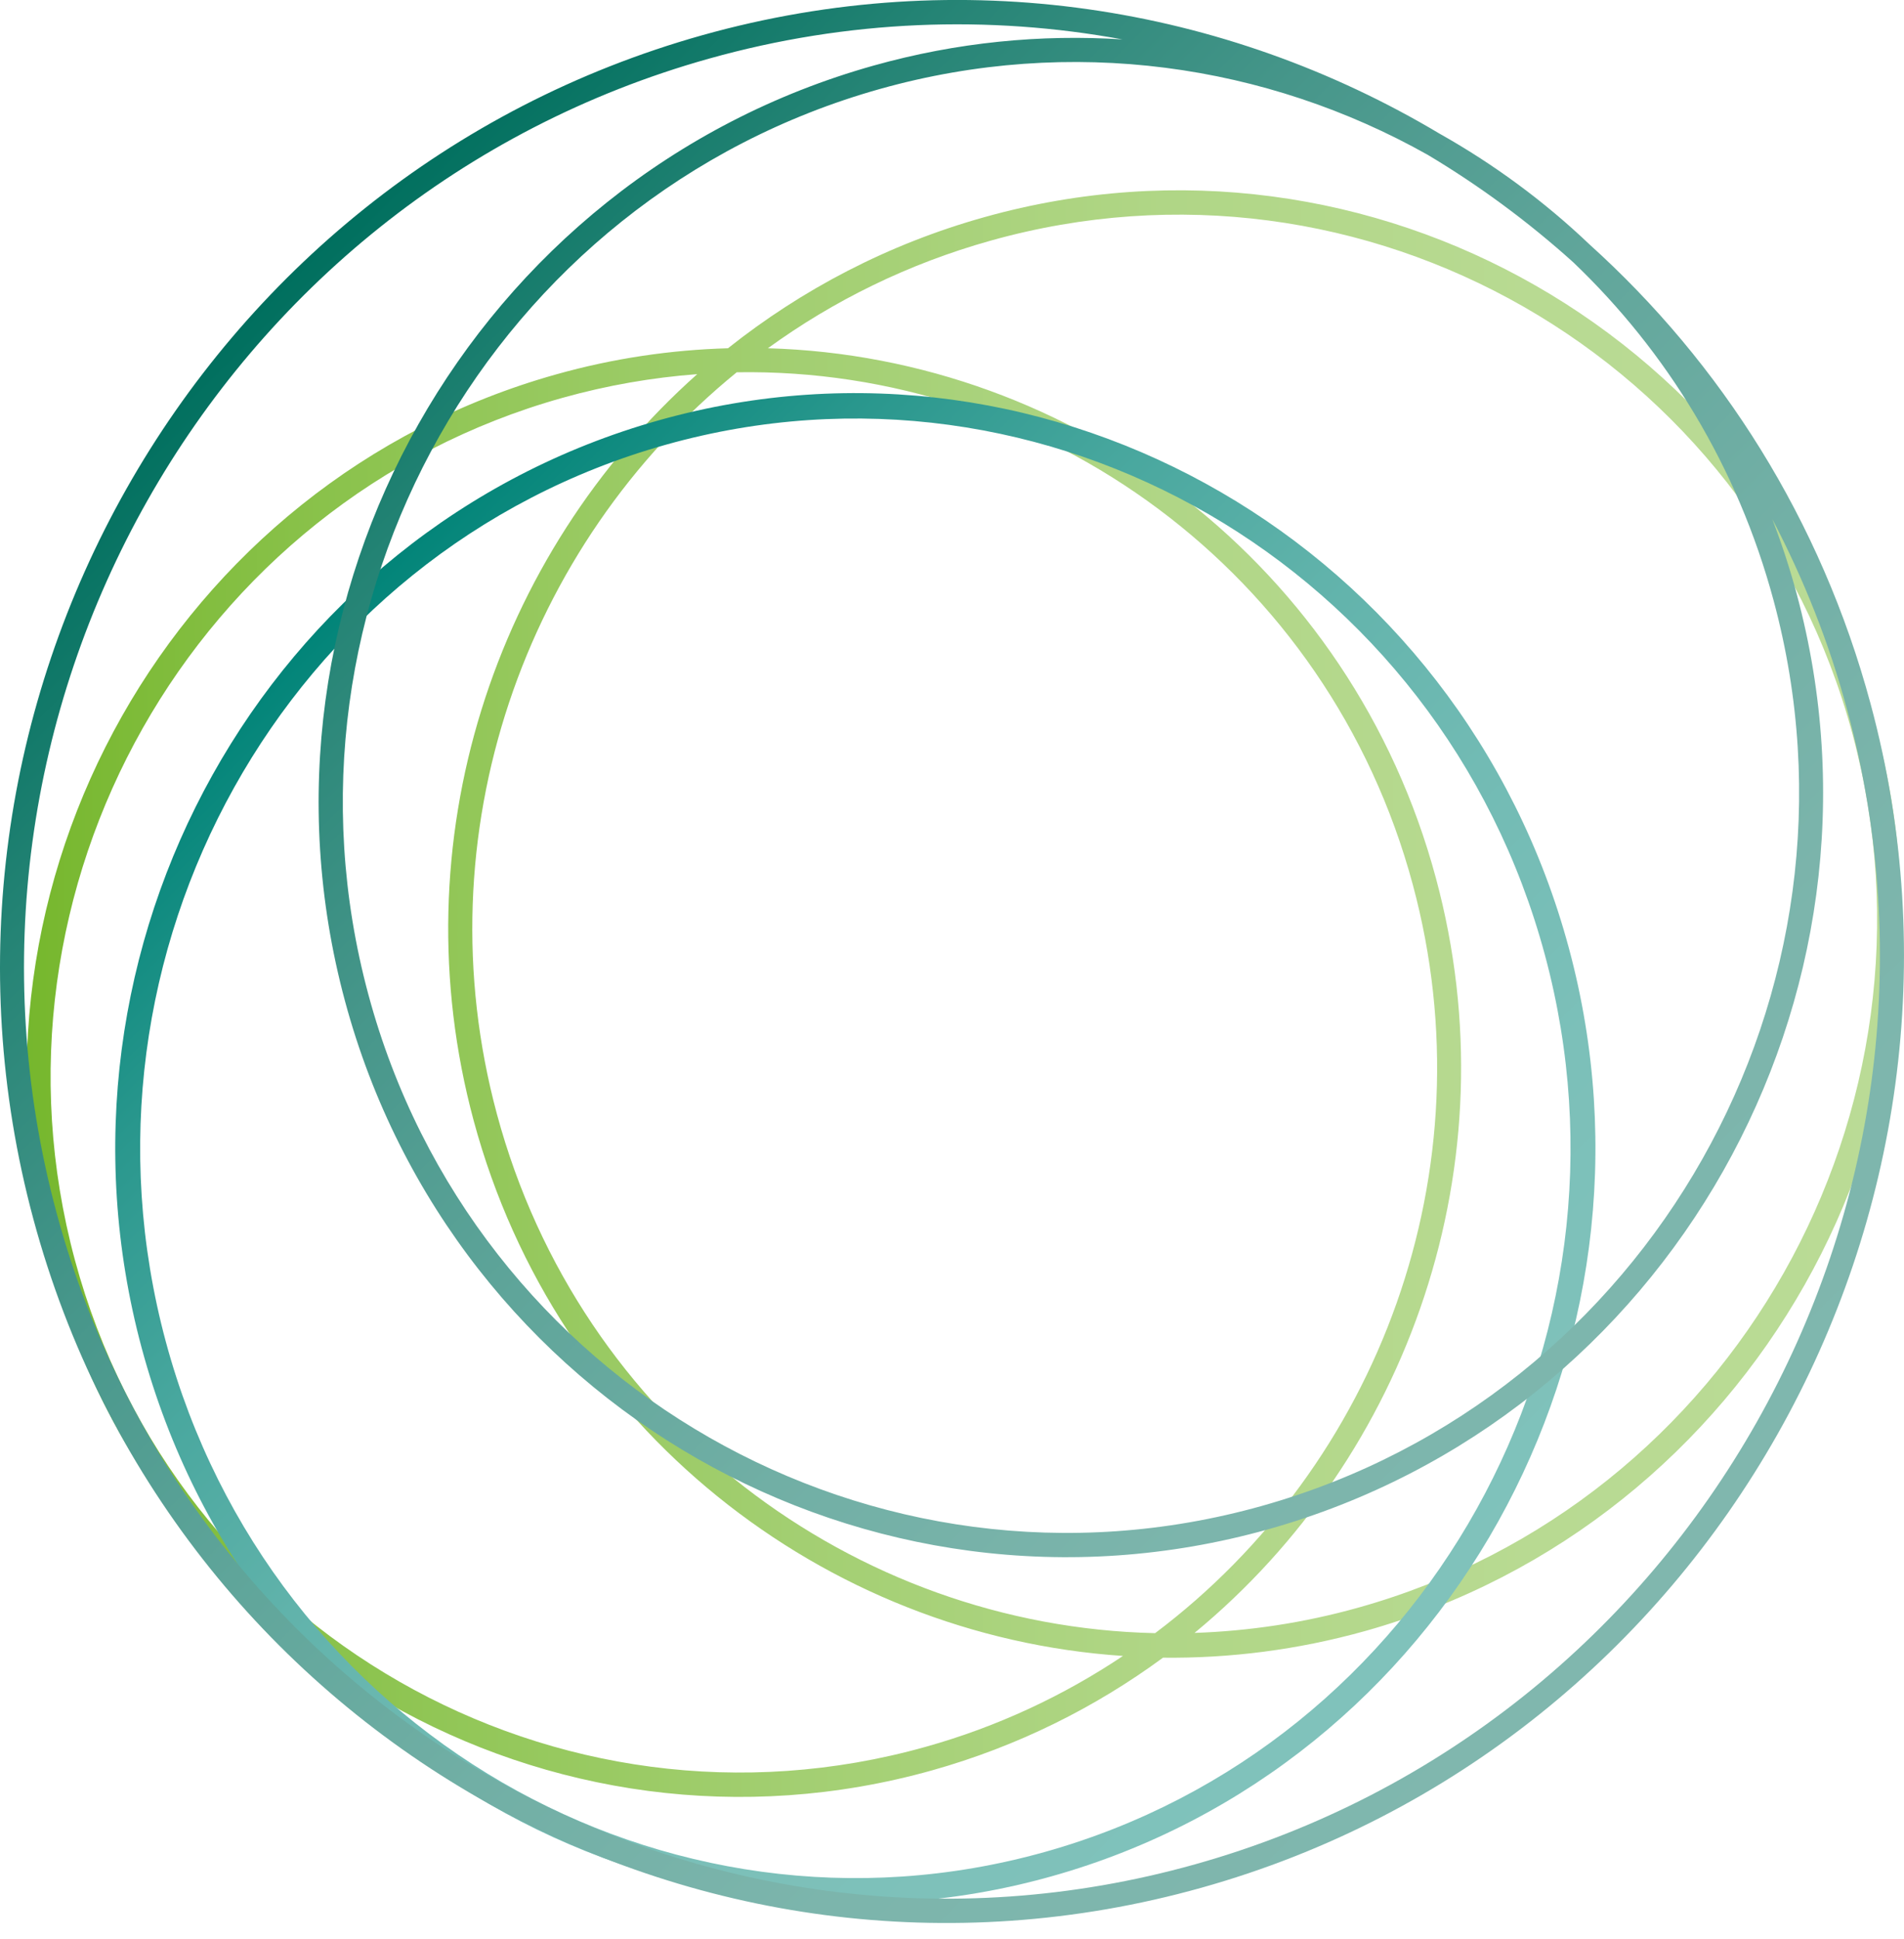
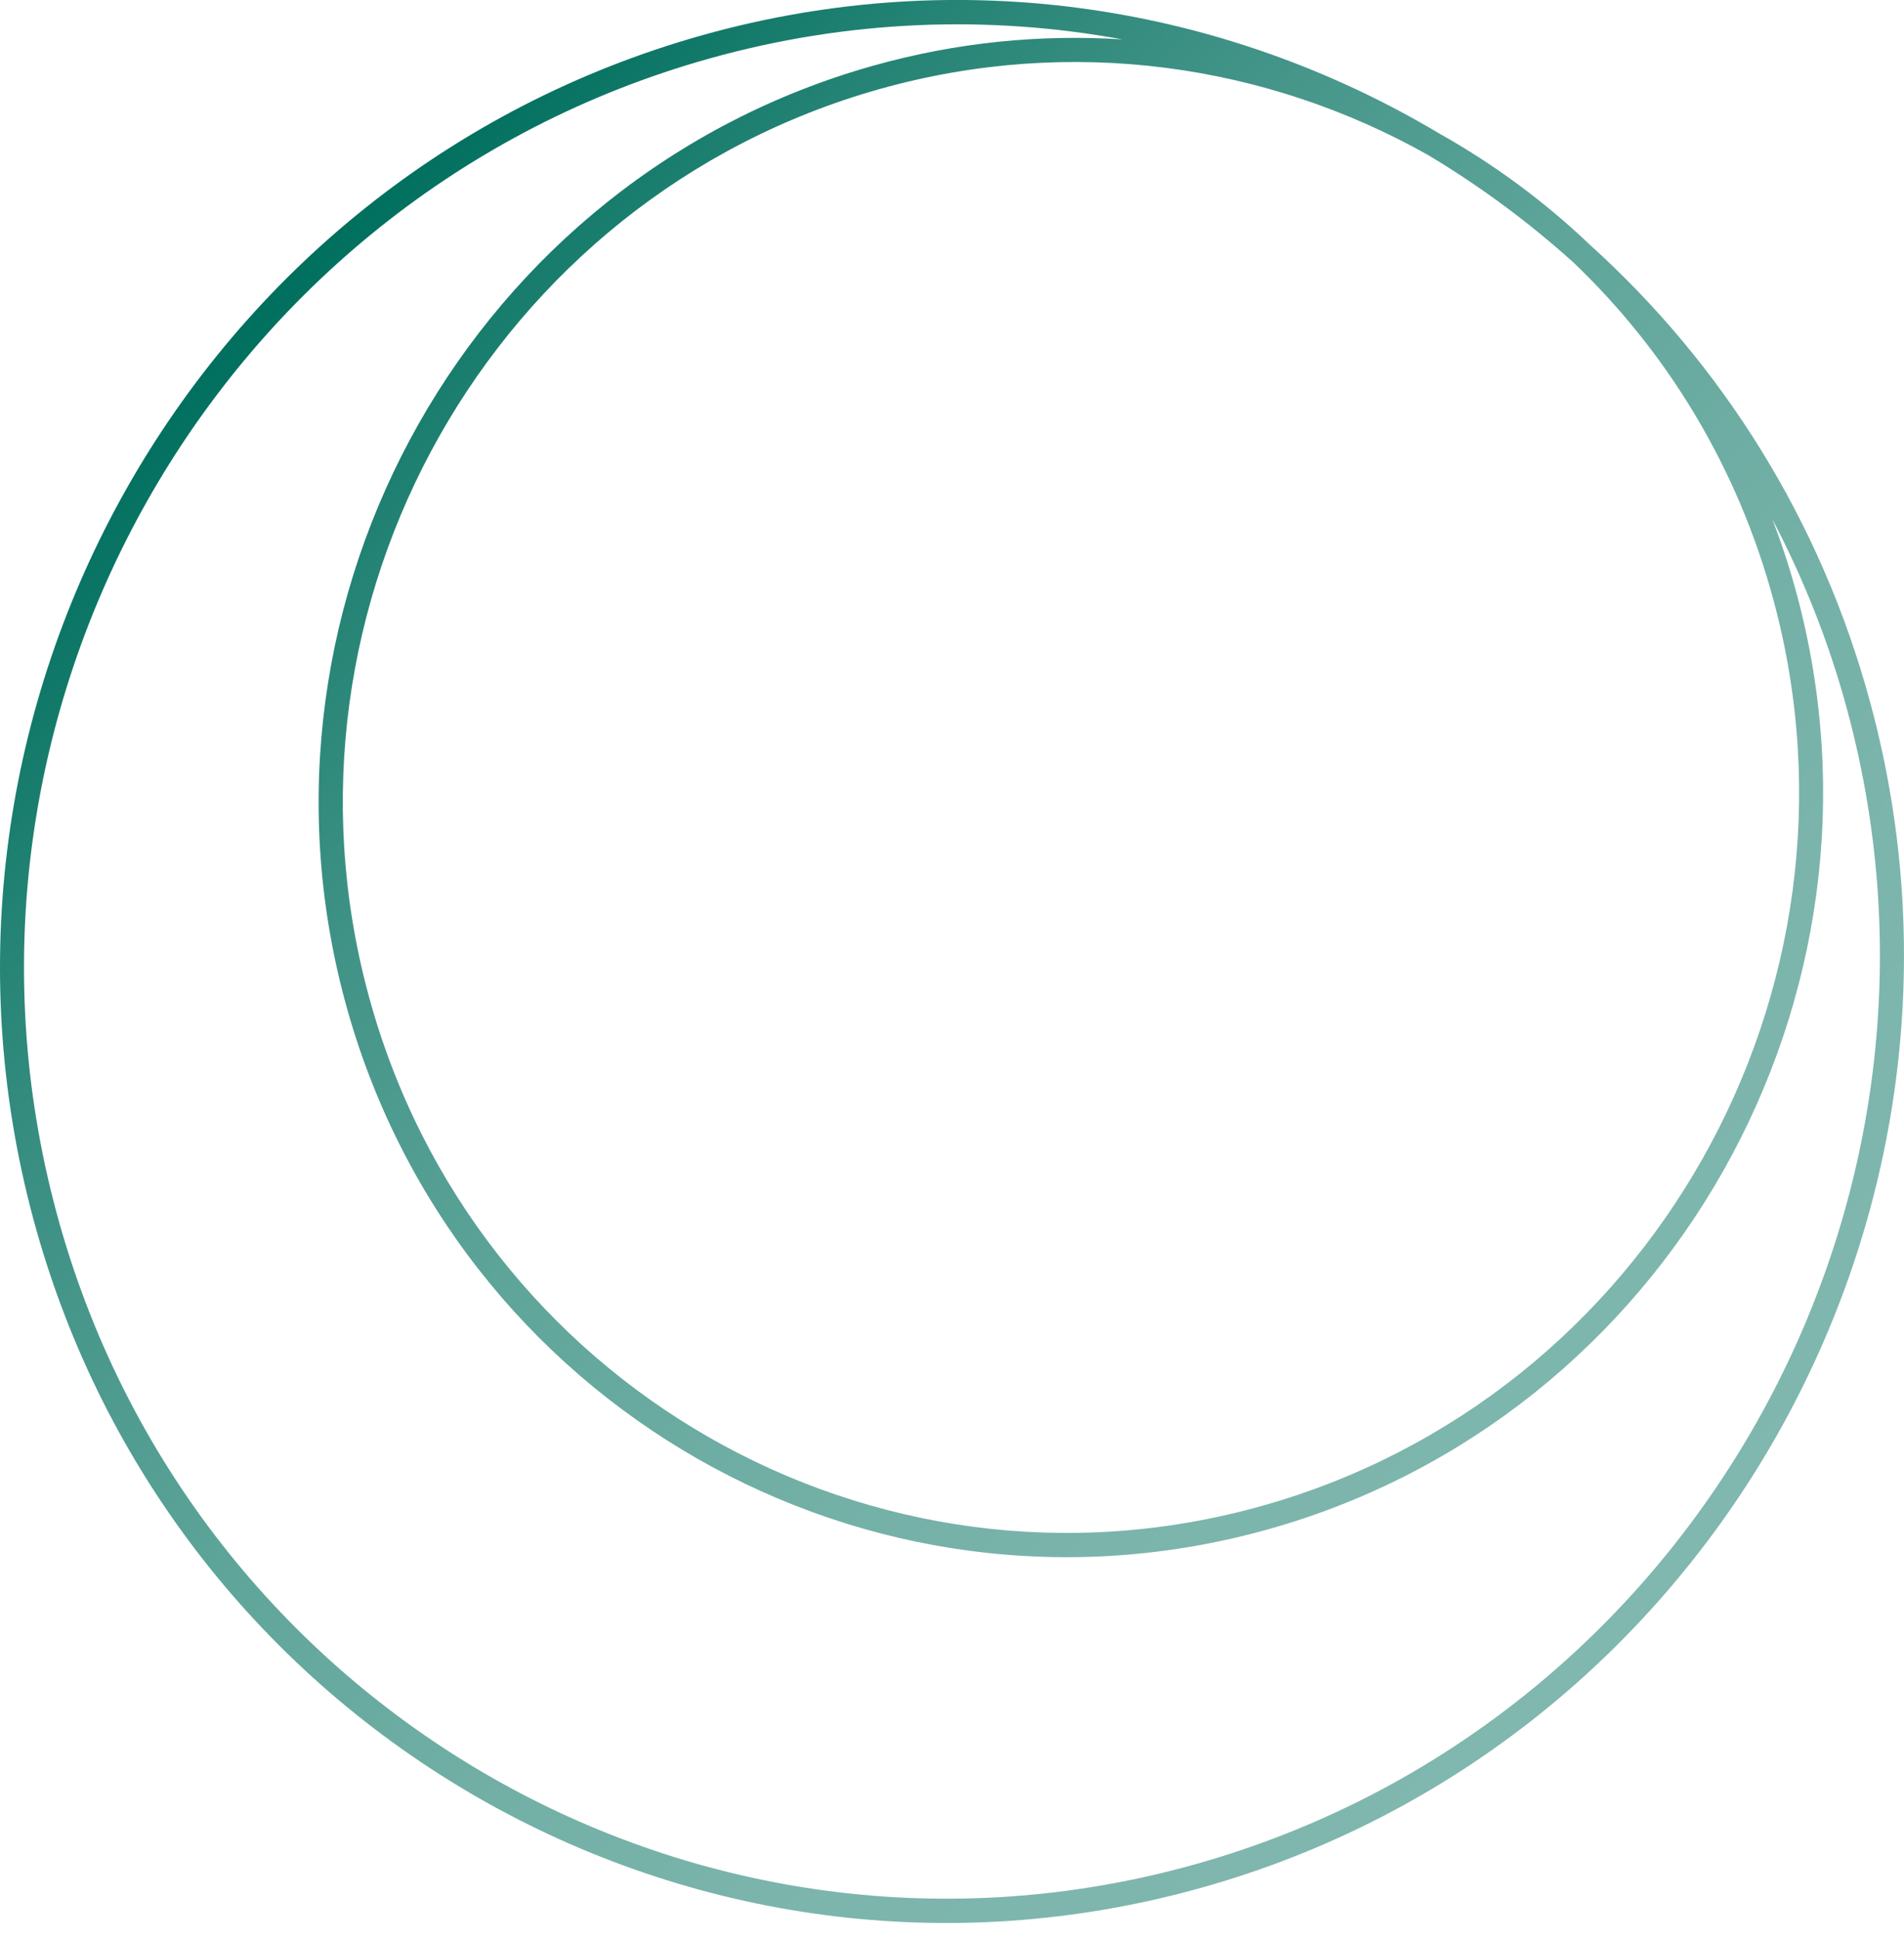
<svg xmlns="http://www.w3.org/2000/svg" width="56" height="57" viewBox="0 0 56 57" fill="none">
-   <path d="M55.169 21.39C52.08 9.93 40.318 3.2 28.951 6.385C26.122 7.176 23.585 8.511 21.411 10.239C19.738 10.287 18.043 10.533 16.355 11.008C5.127 14.156 -1.526 25.921 1.523 37.237C4.571 48.55 16.185 55.195 27.41 52.051C29.925 51.345 32.209 50.205 34.206 48.737C36.166 48.759 38.163 48.509 40.149 47.954C51.517 44.765 58.254 32.849 55.169 21.39ZM33.974 48.016C25.108 47.818 17.057 41.816 14.615 32.754C12.394 24.509 15.435 16.02 21.669 10.945C30.723 10.794 39.075 16.804 41.554 26.013C43.819 34.42 40.539 43.081 33.974 48.016ZM27.222 51.359C16.373 54.401 5.152 47.98 2.203 37.046C-0.743 26.112 5.686 14.741 16.535 11.699C17.859 11.328 19.186 11.1 20.507 11C14.549 16.3 11.721 24.74 13.931 32.945C16.373 42 24.229 48.097 33.029 48.686C31.286 49.851 29.34 50.767 27.222 51.359ZM39.962 47.262C38.351 47.715 36.733 47.954 35.133 48.009C41.429 42.82 44.492 34.199 42.234 25.822C39.756 16.609 31.591 10.493 22.585 10.239C24.515 8.838 26.715 7.753 29.134 7.076C40.127 3.994 51.498 10.5 54.485 21.581C57.471 32.658 50.954 44.181 39.962 47.262Z" fill="url(#paint0_linear)" />
-   <path d="M30.925 55.166C19.352 58.409 7.352 51.448 4.17 39.642C0.989 27.837 7.819 15.598 19.389 12.354C30.959 9.11 42.963 16.072 46.144 27.877C49.325 39.683 42.495 51.922 30.925 55.166ZM19.584 13.075C8.4 16.208 1.802 28.039 4.877 39.447C7.951 50.855 19.55 57.582 30.731 54.449C41.914 51.315 48.512 39.484 45.438 28.076C42.367 16.668 30.767 9.938 19.584 13.075Z" fill="url(#paint1_linear)" />
  <path d="M55.018 20.695C53.558 15.277 50.616 10.673 46.754 7.19C45.419 5.918 43.933 4.825 42.337 3.928C36.037 0.17 28.285 -1.103 20.661 1.034C5.763 5.212 -3.064 20.827 0.982 35.843C5.027 50.859 20.44 59.678 35.339 55.5C50.237 51.326 59.063 35.711 55.018 20.695ZM46.269 7.709C49.012 10.324 51.101 13.707 52.164 17.653C55.261 29.139 48.505 41.08 37.111 44.276C25.718 47.472 13.927 40.723 10.834 29.238C7.738 17.753 14.49 5.811 25.883 2.615C31.521 1.034 37.255 1.891 41.988 4.55C43.51 5.458 44.945 6.517 46.269 7.709ZM35.151 54.812C20.632 58.884 5.608 50.289 1.662 35.652C-2.28 21.015 6.325 5.796 20.849 1.725C24.949 0.574 29.094 0.438 33.014 1.159C30.613 1.004 28.149 1.24 25.699 1.927C13.927 5.226 6.951 17.565 10.146 29.429C13.342 41.293 25.523 48.263 37.295 44.964C49.067 41.665 56.044 29.326 52.844 17.462C52.642 16.708 52.399 15.976 52.127 15.263C53.047 17.017 53.797 18.893 54.334 20.89C58.28 35.523 49.674 50.741 35.151 54.812Z" fill="url(#paint2_linear)" />
  <defs>
    <linearGradient id="paint0_linear" x1="0.782" y1="29.212" x2="55.917" y2="29.212" gradientUnits="userSpaceOnUse">
      <stop stop-color="#76B72D" />
      <stop offset="0.027" stop-color="#7AB933" />
      <stop offset="0.219" stop-color="#91C656" />
      <stop offset="0.413" stop-color="#A3CF72" />
      <stop offset="0.607" stop-color="#B0D686" />
      <stop offset="0.802" stop-color="#B8DA92" />
      <stop offset="0.999" stop-color="#BADB96" />
    </linearGradient>
    <linearGradient id="paint1_linear" x1="9.615" y1="18.219" x2="40.699" y2="49.302" gradientUnits="userSpaceOnUse">
      <stop stop-color="#018478" />
      <stop offset="0.005" stop-color="#038579" />
      <stop offset="0.149" stop-color="#29978D" />
      <stop offset="0.298" stop-color="#48A79E" />
      <stop offset="0.453" stop-color="#61B3AB" />
      <stop offset="0.615" stop-color="#72BBB4" />
      <stop offset="0.79" stop-color="#7CC0B9" />
      <stop offset="0.999" stop-color="#80C2BB" />
    </linearGradient>
    <linearGradient id="paint2_linear" x1="8.169" y1="8.443" x2="47.826" y2="48.1" gradientUnits="userSpaceOnUse">
      <stop stop-color="#006F5E" />
      <stop offset="0.143" stop-color="#258475" />
      <stop offset="0.299" stop-color="#46968A" />
      <stop offset="0.461" stop-color="#5FA59A" />
      <stop offset="0.627" stop-color="#71AFA5" />
      <stop offset="0.802" stop-color="#7CB5AC" />
      <stop offset="1" stop-color="#80B7AE" />
    </linearGradient>
  </defs>
</svg>